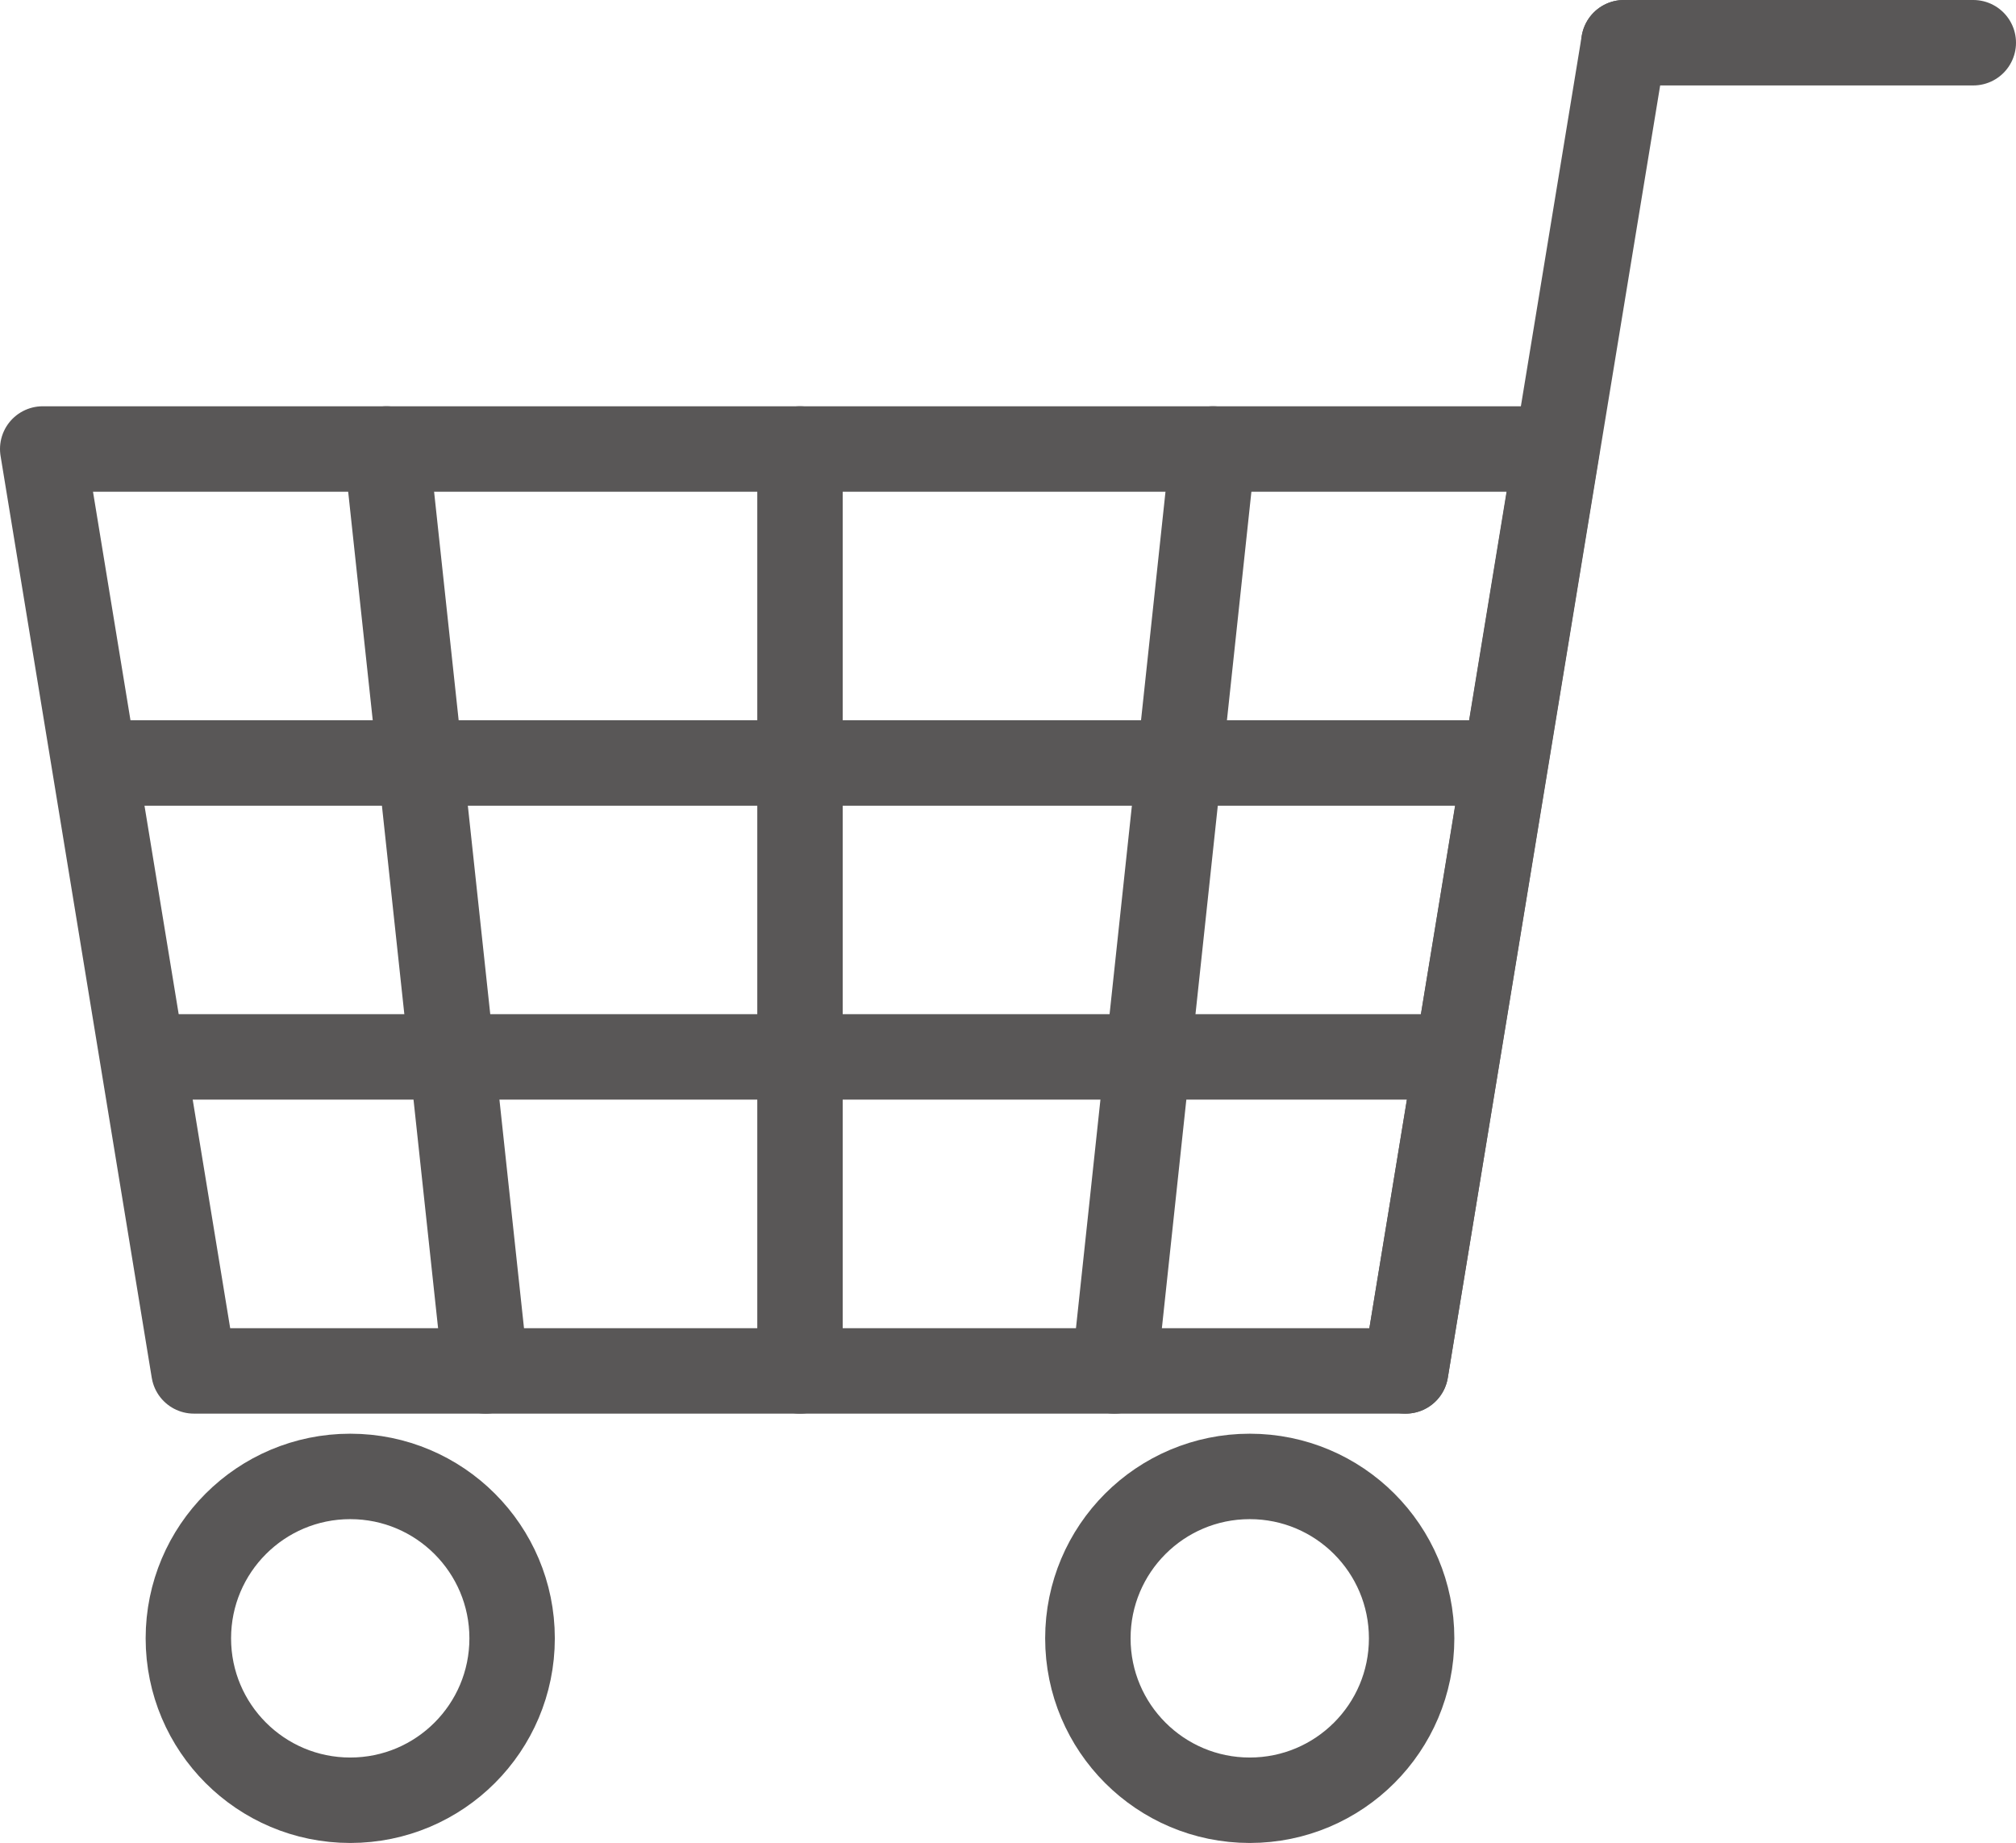
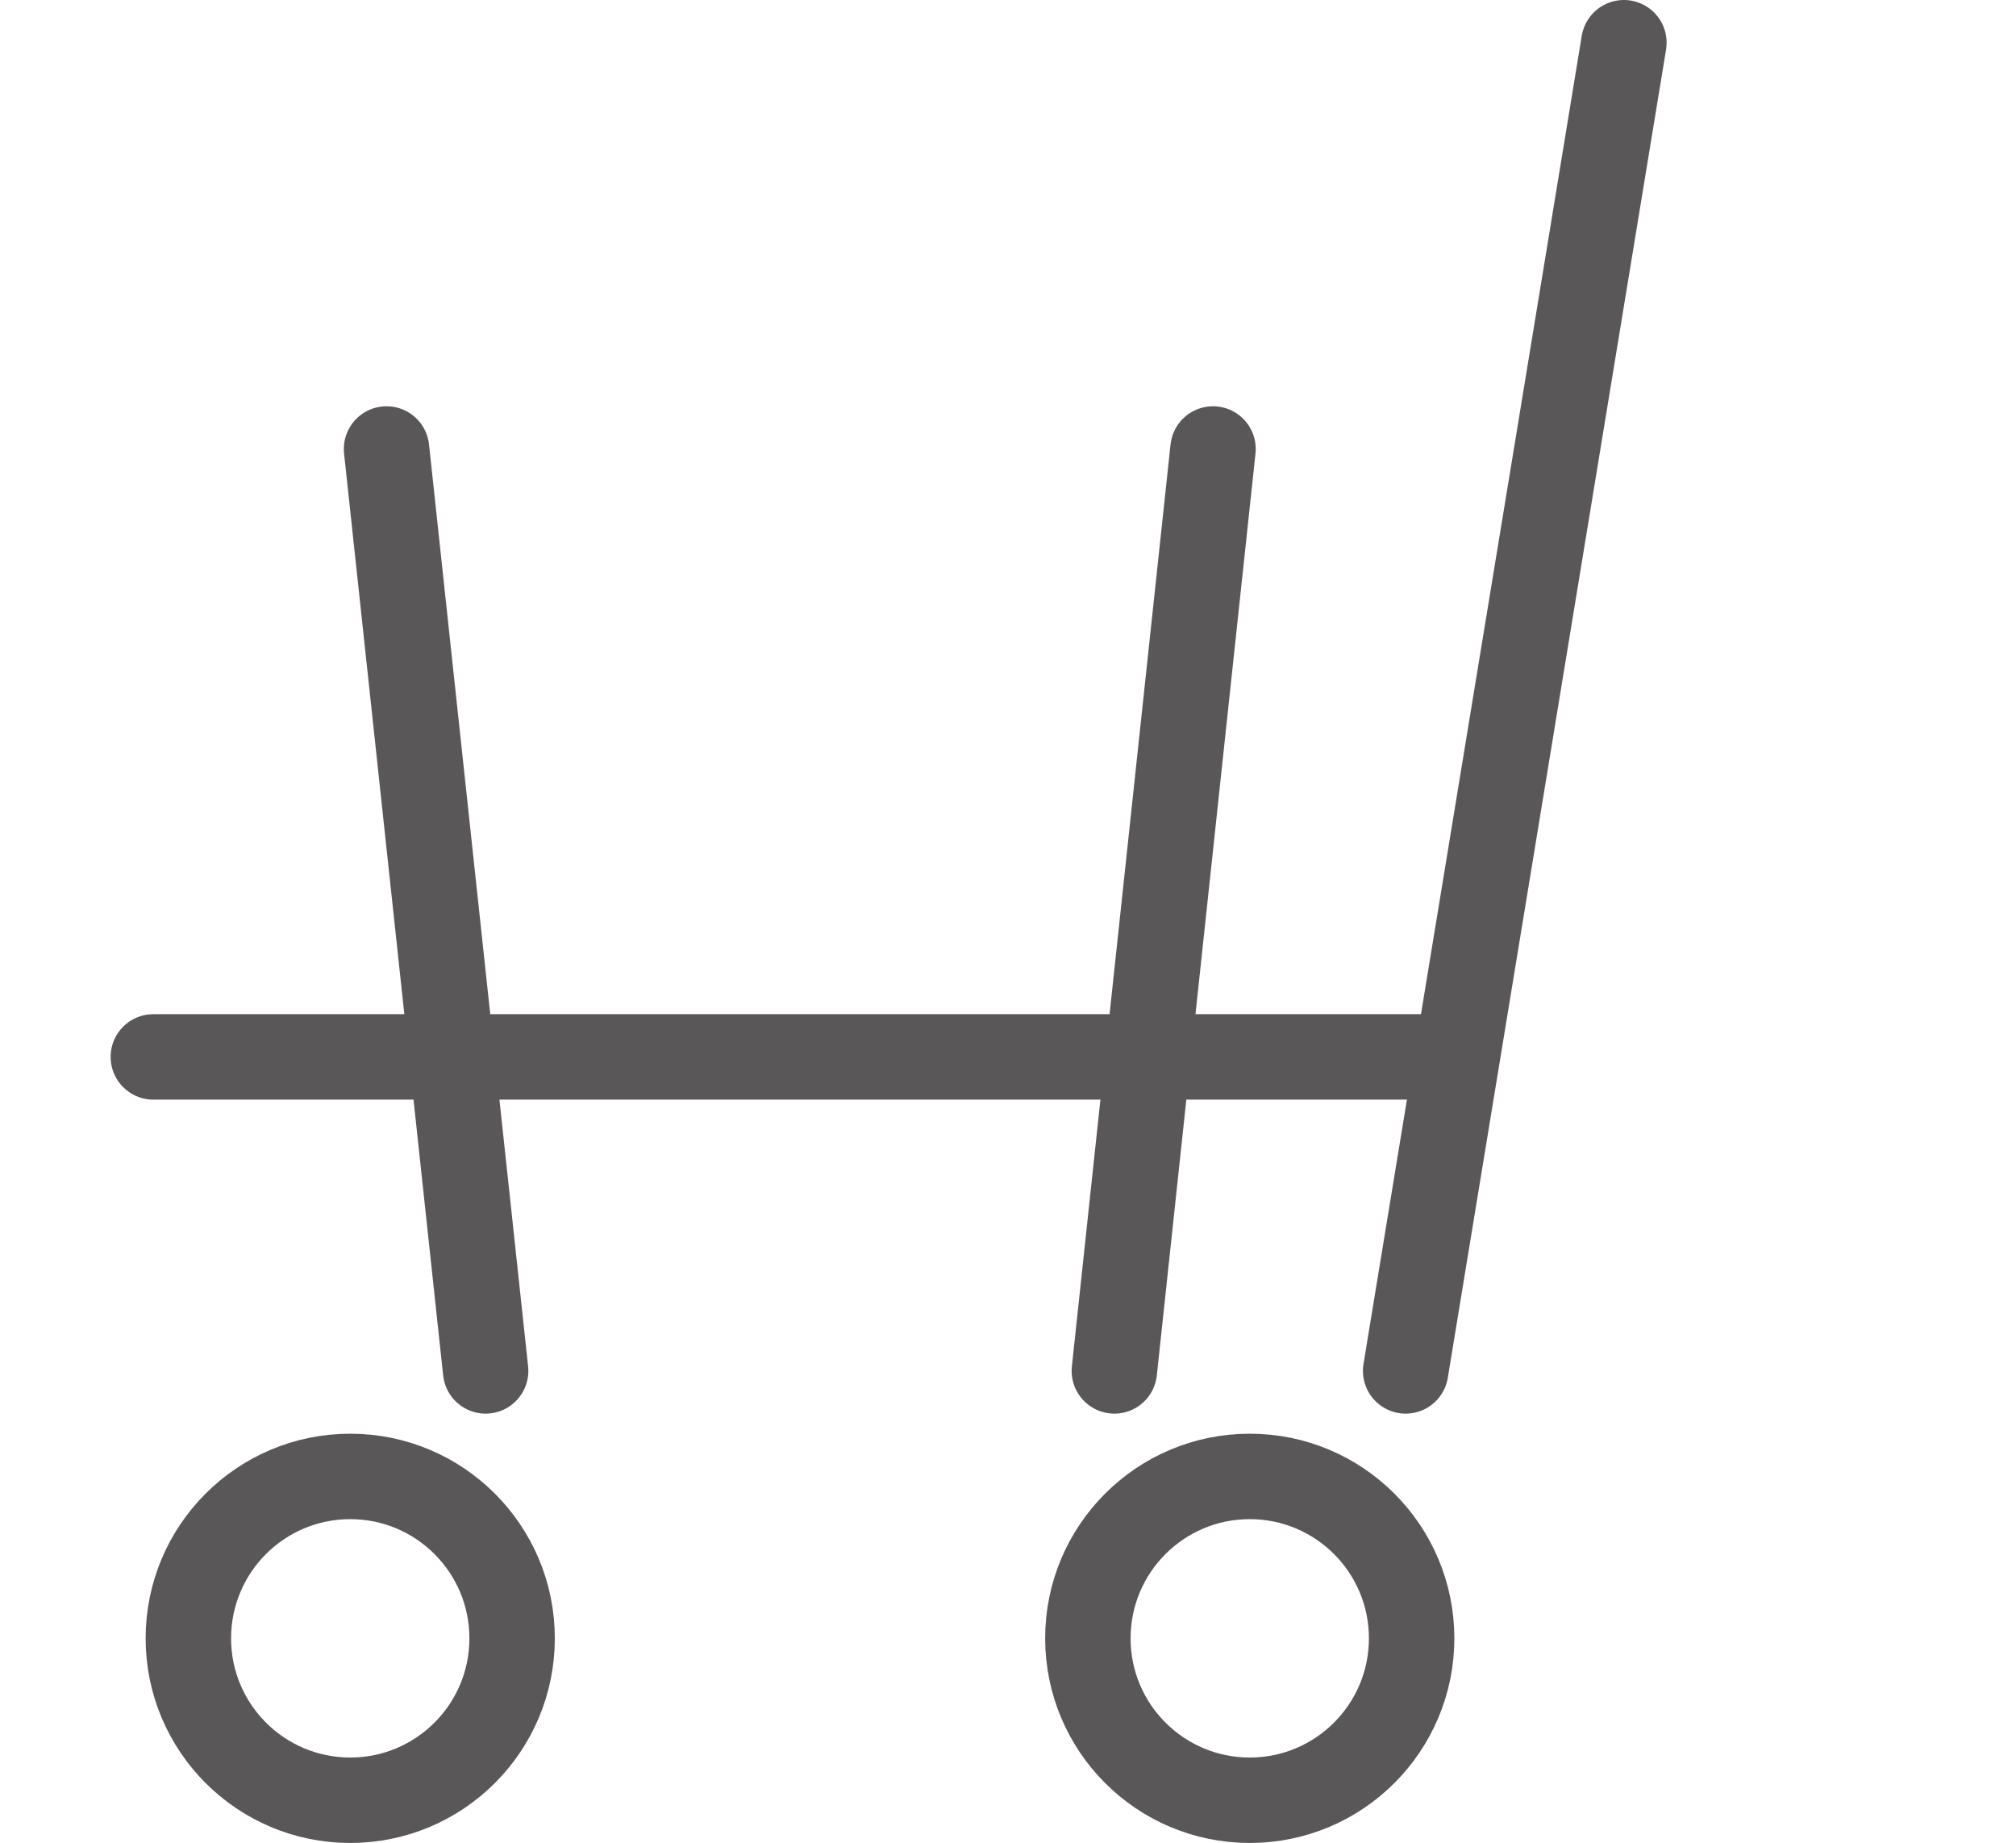
<svg xmlns="http://www.w3.org/2000/svg" viewBox="0 0 47.2 43.14">
  <defs>
    <style>.cls-1{fill:none;stroke:#595757;stroke-linecap:round;stroke-linejoin:round;stroke-width:2px;}</style>
  </defs>
  <g id="Layer_2" data-name="Layer 2">
    <g id="背景">
-       <polygon class="cls-1" points="32.91 32.09 4.54 32.09 1 10.51 36.45 10.51 32.91 32.09" />
-       <line class="cls-1" x1="2.24" y1="17.86" x2="35.21" y2="17.86" />
      <line class="cls-1" x1="3.59" y1="24.74" x2="33.8" y2="24.74" />
      <line class="cls-1" x1="9.05" y1="10.51" x2="11.37" y2="32.09" />
      <line class="cls-1" x1="28.4" y1="10.51" x2="26.09" y2="32.09" />
-       <line class="cls-1" x1="18.73" y1="10.51" x2="18.73" y2="32.09" />
      <line class="cls-1" x1="38.02" y1="1" x2="32.91" y2="32.09" />
-       <line class="cls-1" x1="38.02" y1="1" x2="46.2" y2="1" />
      <circle class="cls-1" cx="8.2" cy="38.35" r="3.79" />
      <circle class="cls-1" cx="29.26" cy="38.35" r="3.79" />
    </g>
  </g>
</svg>